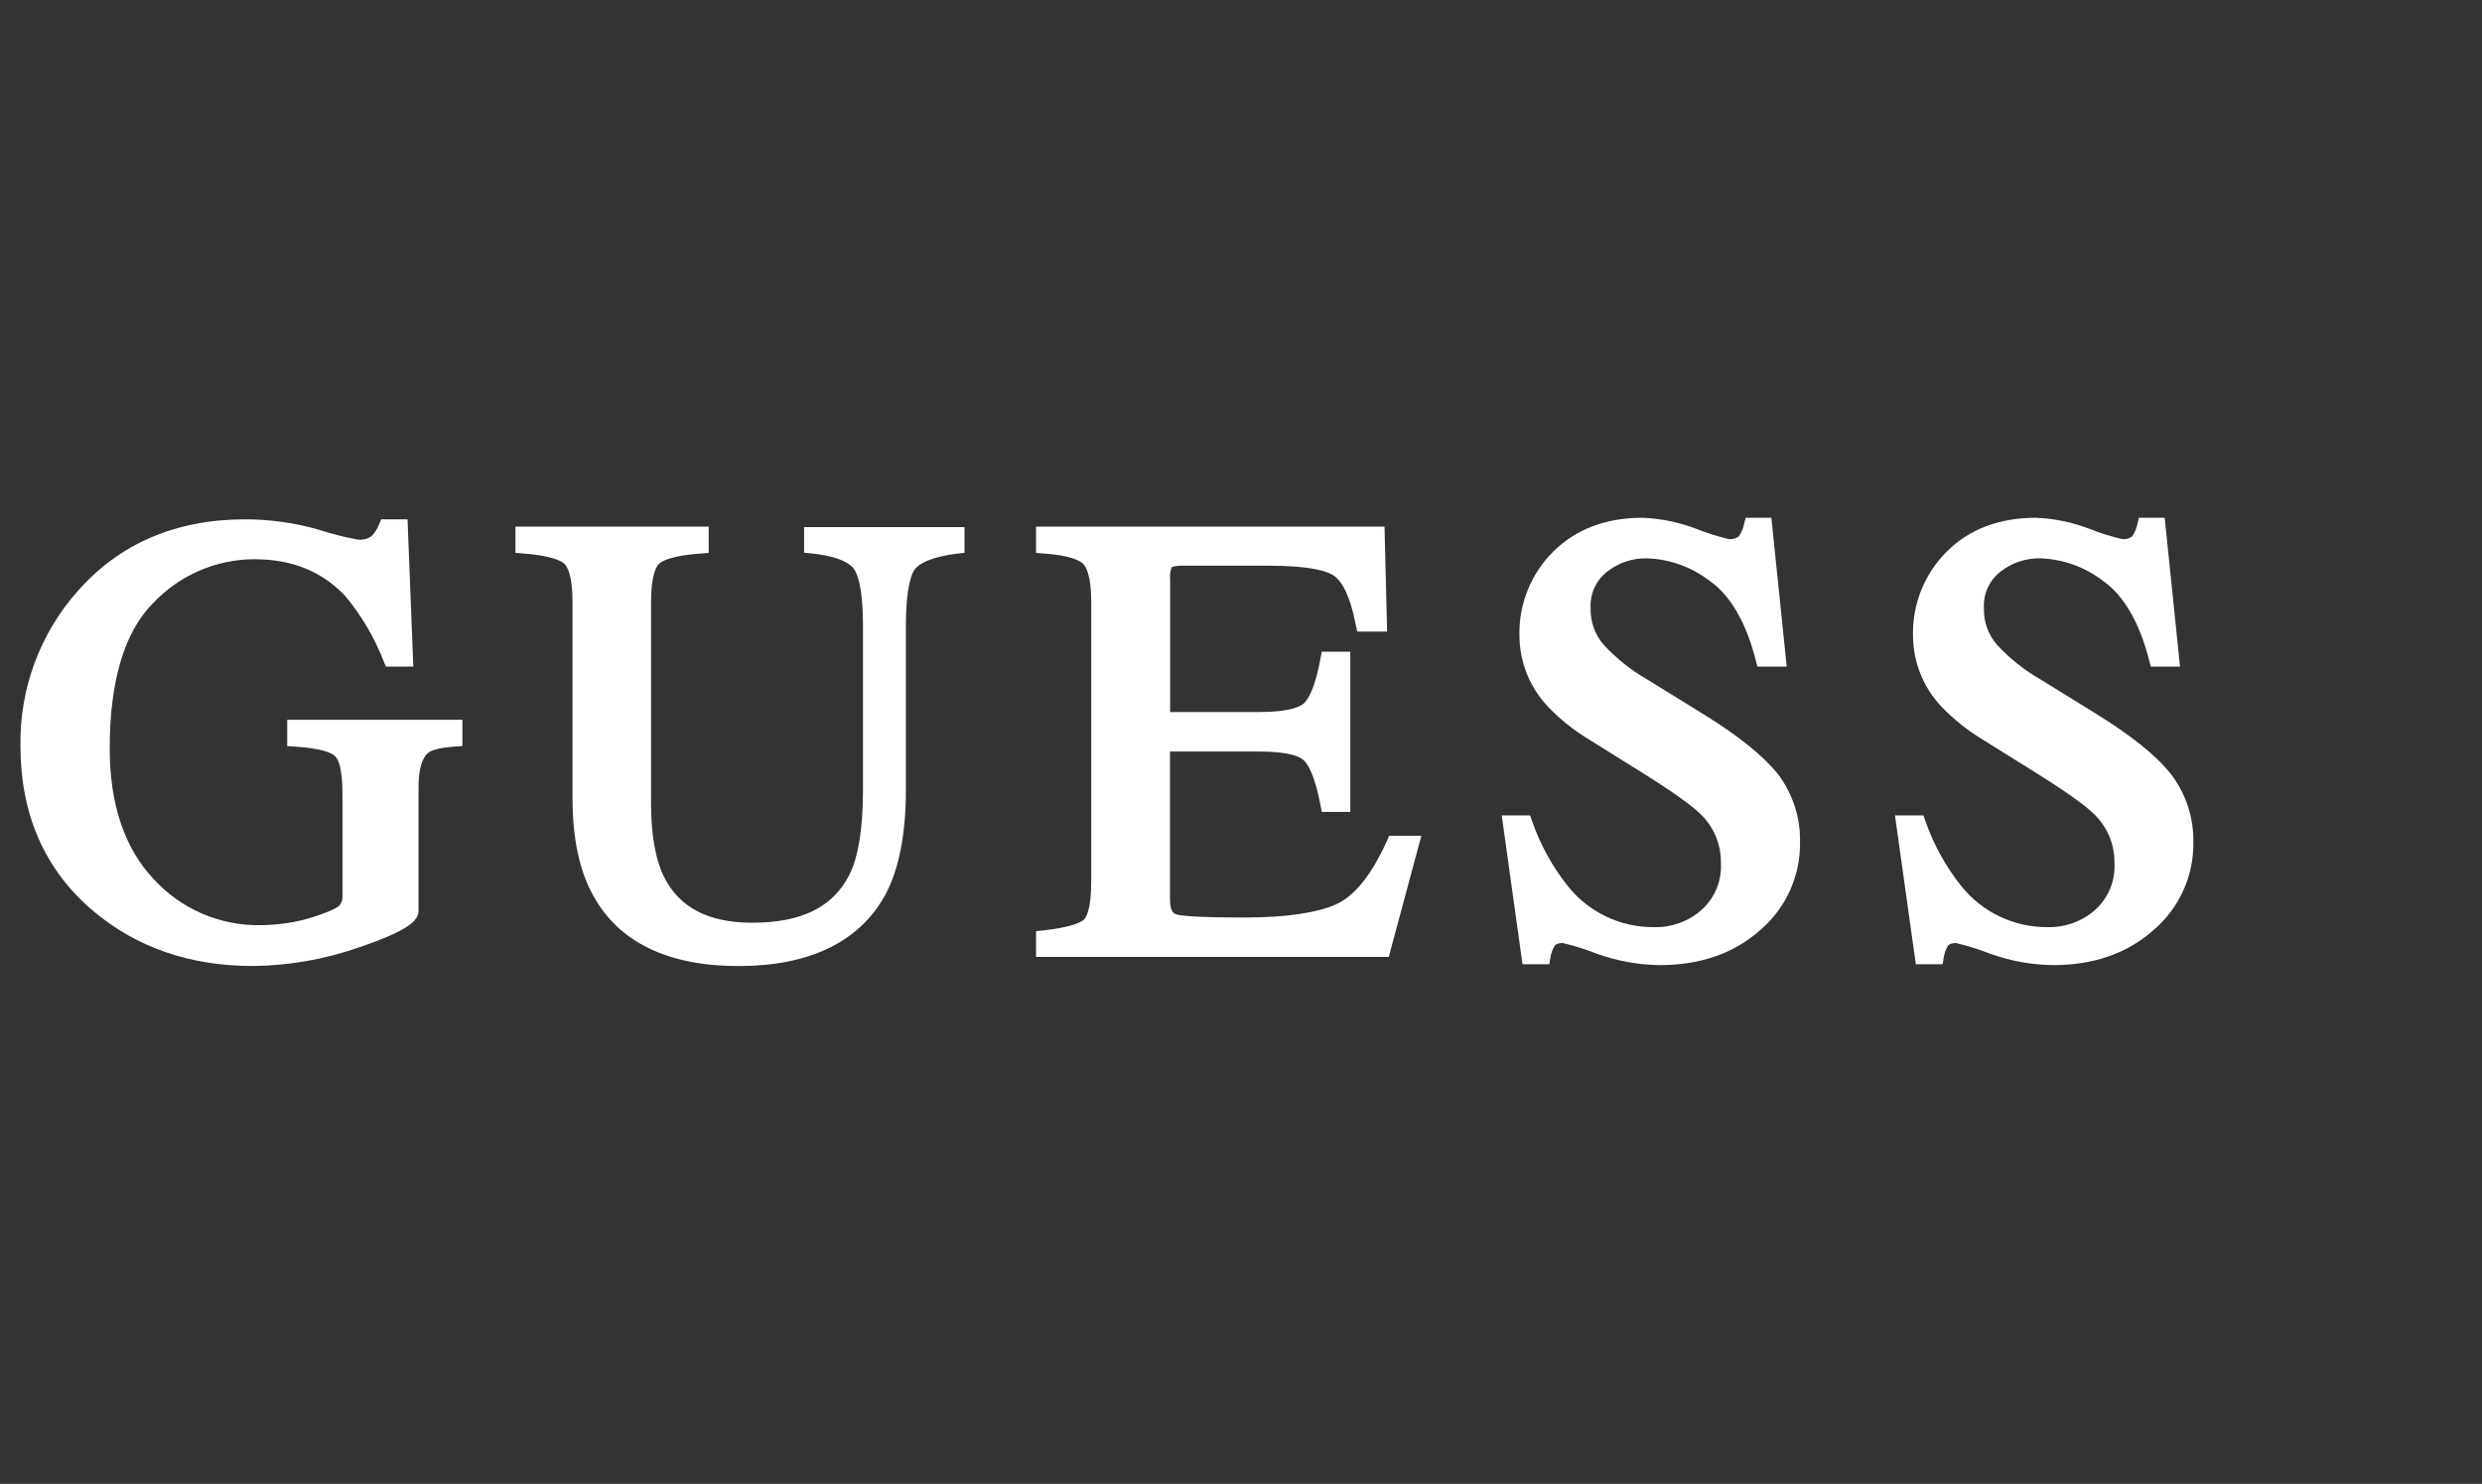
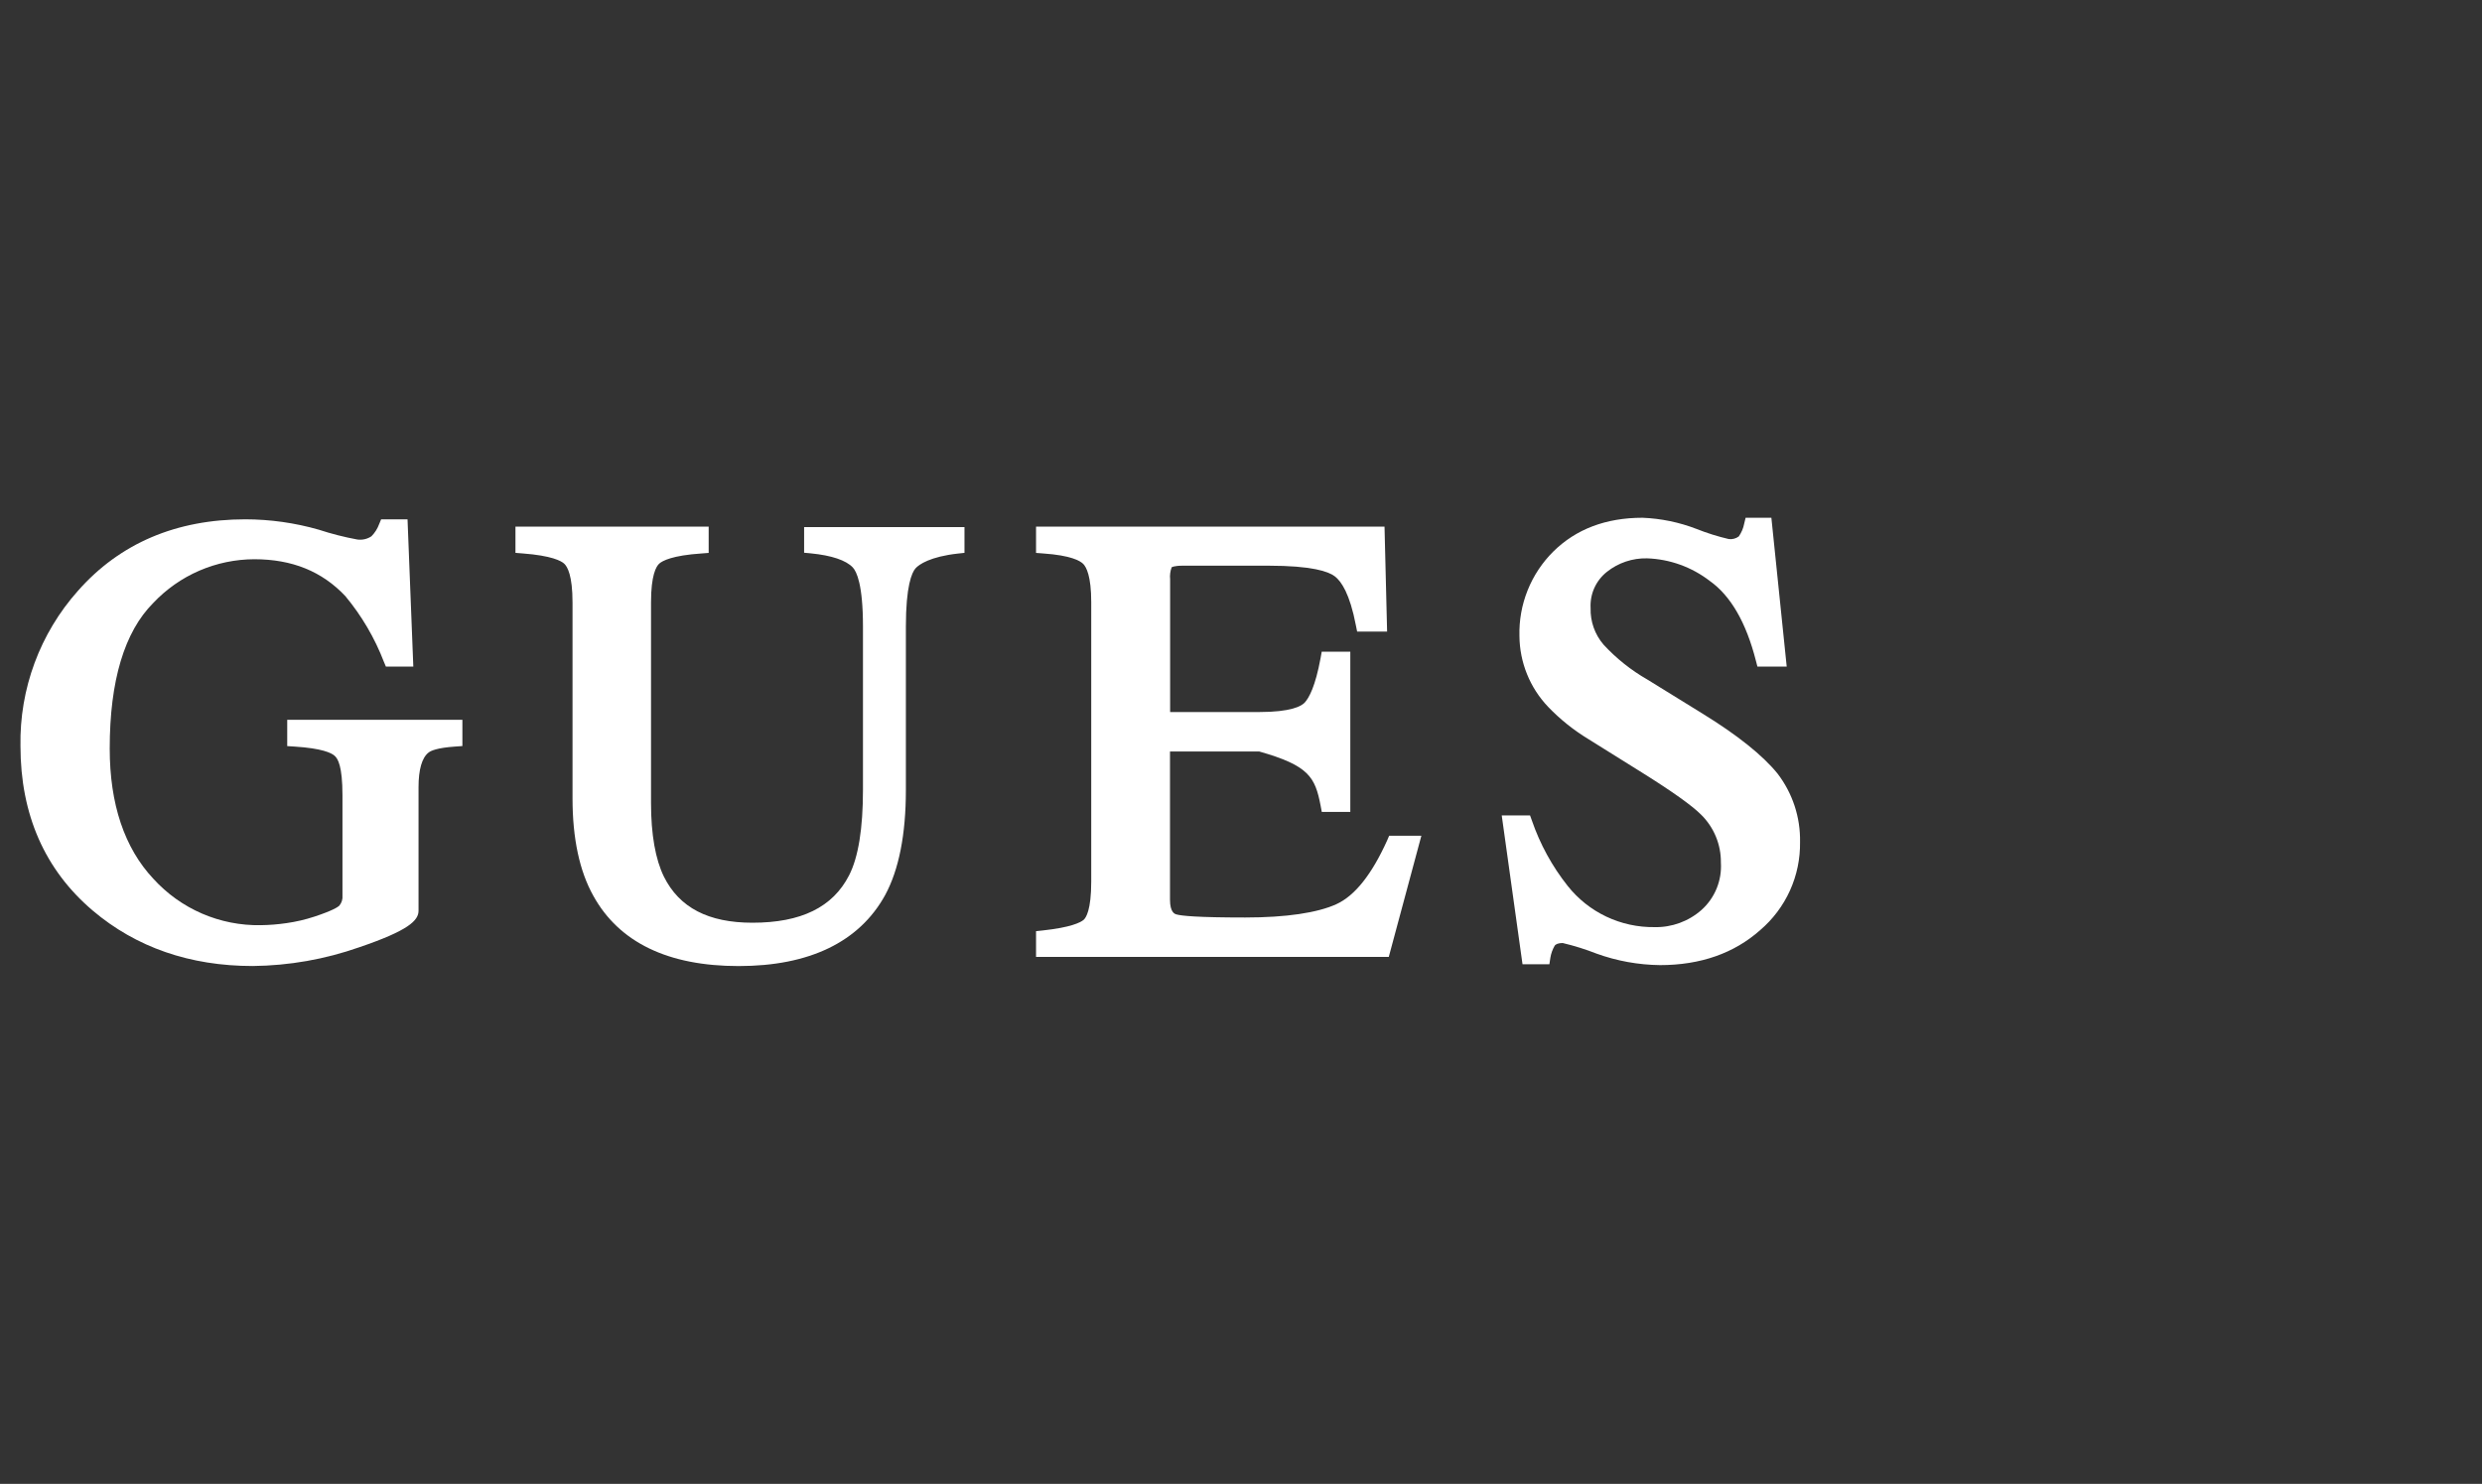
<svg xmlns="http://www.w3.org/2000/svg" width="97" height="58" viewBox="0 0 97 58" fill="none">
  <rect x="0" y="0" width="97" height="58" fill="#333333" stroke="none" />
  <g clip-path="url(#clip0_4789_16066)">
    <path d="M11.225 29.163L11.502 29.181C12.592 29.249 12.959 29.433 13.08 29.544C13.201 29.654 13.384 29.929 13.384 31.091V35C13.391 35.072 13.384 35.145 13.362 35.214C13.341 35.283 13.305 35.348 13.259 35.403C13.208 35.451 13.007 35.592 12.28 35.831C11.926 35.947 11.563 36.031 11.195 36.083C10.861 36.132 10.525 36.159 10.188 36.163C9.4 36.177 8.619 36.022 7.896 35.71C7.173 35.397 6.525 34.934 5.995 34.351C4.862 33.143 4.288 31.429 4.288 29.257C4.288 26.611 4.862 24.696 5.992 23.566C6.5 23.028 7.111 22.599 7.79 22.306C8.468 22.013 9.2 21.861 9.939 21.859C11.416 21.859 12.582 22.332 13.495 23.299C14.136 24.069 14.646 24.939 15.005 25.874L15.081 26.055H16.153L15.927 20.299H14.895L14.819 20.483C14.754 20.663 14.65 20.827 14.515 20.963C14.354 21.07 14.16 21.114 13.969 21.089C13.457 20.995 12.953 20.866 12.458 20.704C11.526 20.437 10.561 20.301 9.592 20.299C6.886 20.299 4.683 21.238 3.047 23.093C1.561 24.761 0.759 26.927 0.8 29.161C0.8 31.837 1.751 34.001 3.624 35.592C5.318 37.029 7.422 37.759 9.878 37.759C11.297 37.744 12.703 37.497 14.041 37.026C15.964 36.372 16.357 35.982 16.357 35.597V30.767C16.357 30.08 16.491 29.614 16.75 29.415C16.833 29.347 17.082 29.229 17.794 29.181L18.071 29.161V28.134H11.225V29.163Z" fill="white" />
    <path d="M31.426 21.605L31.693 21.63C32.498 21.71 33.065 21.899 33.329 22.181C33.477 22.34 33.726 22.848 33.726 24.487V30.875C33.726 32.385 33.545 33.51 33.183 34.215C32.546 35.461 31.31 36.067 29.407 36.067C27.683 36.067 26.551 35.478 25.947 34.267C25.617 33.593 25.443 32.624 25.443 31.391V23.54C25.443 22.478 25.645 22.138 25.765 22.03C25.886 21.922 26.269 21.71 27.422 21.633L27.696 21.612V20.585H20.145V21.61L20.432 21.633C21.552 21.718 21.942 21.924 22.058 22.04C22.174 22.156 22.375 22.488 22.375 23.55V31.209C22.375 32.773 22.649 34.056 23.191 35.02C24.197 36.837 26.11 37.761 28.866 37.761C31.622 37.761 33.578 36.825 34.59 34.992C35.128 34.003 35.403 32.621 35.403 30.885V24.487C35.403 22.901 35.637 22.383 35.775 22.221C35.914 22.06 36.362 21.756 37.441 21.637L37.693 21.61V20.603H31.426V21.605Z" fill="white" />
-     <path d="M54.212 32.85C53.613 34.174 52.954 35.013 52.221 35.345C51.489 35.677 50.276 35.863 48.662 35.863C46.79 35.863 46.168 35.798 45.977 35.742C45.916 35.725 45.725 35.672 45.725 35.164V29.375H49.216C50.459 29.375 50.859 29.606 50.978 29.742C51.149 29.923 51.396 30.374 51.61 31.484L51.657 31.735H52.772V25.473H51.655L51.61 25.725C51.406 26.828 51.159 27.278 50.99 27.462C50.862 27.6 50.459 27.832 49.206 27.832H45.73V22.642C45.714 22.483 45.735 22.323 45.79 22.174C45.79 22.174 45.873 22.111 46.226 22.111H49.568C51.267 22.111 51.919 22.337 52.168 22.529C52.417 22.72 52.752 23.198 52.991 24.449L53.039 24.688H54.21L54.109 20.585H40.49V21.612L40.764 21.633C41.856 21.708 42.216 21.922 42.335 22.043C42.453 22.164 42.647 22.511 42.647 23.54V34.456C42.647 35.581 42.438 35.878 42.35 35.954C42.224 36.06 41.846 36.251 40.754 36.369L40.49 36.397V37.404H54.275L55.549 32.667H54.29L54.212 32.85Z" fill="white" />
+     <path d="M54.212 32.85C53.613 34.174 52.954 35.013 52.221 35.345C51.489 35.677 50.276 35.863 48.662 35.863C46.79 35.863 46.168 35.798 45.977 35.742C45.916 35.725 45.725 35.672 45.725 35.164V29.375H49.216C51.149 29.923 51.396 30.374 51.61 31.484L51.657 31.735H52.772V25.473H51.655L51.61 25.725C51.406 26.828 51.159 27.278 50.99 27.462C50.862 27.6 50.459 27.832 49.206 27.832H45.73V22.642C45.714 22.483 45.735 22.323 45.79 22.174C45.79 22.174 45.873 22.111 46.226 22.111H49.568C51.267 22.111 51.919 22.337 52.168 22.529C52.417 22.72 52.752 23.198 52.991 24.449L53.039 24.688H54.21L54.109 20.585H40.49V21.612L40.764 21.633C41.856 21.708 42.216 21.922 42.335 22.043C42.453 22.164 42.647 22.511 42.647 23.54V34.456C42.647 35.581 42.438 35.878 42.35 35.954C42.224 36.06 41.846 36.251 40.754 36.369L40.49 36.397V37.404H54.275L55.549 32.667H54.29L54.212 32.85Z" fill="white" />
    <path d="M66.535 27.892L64.38 26.561C63.742 26.196 63.164 25.735 62.666 25.194C62.328 24.798 62.148 24.29 62.163 23.77C62.148 23.5 62.197 23.23 62.308 22.983C62.419 22.737 62.588 22.52 62.8 22.352C63.245 21.998 63.801 21.811 64.37 21.824C65.258 21.855 66.113 22.163 66.817 22.705C67.637 23.284 68.244 24.336 68.624 25.831L68.682 26.055H69.827L69.228 20.238H68.221L68.166 20.465C68.132 20.646 68.06 20.817 67.954 20.968C67.842 21.051 67.703 21.088 67.564 21.071C67.135 20.971 66.715 20.839 66.306 20.676C65.63 20.415 64.916 20.267 64.192 20.238C62.759 20.238 61.589 20.684 60.703 21.56C60.27 21.991 59.929 22.506 59.702 23.073C59.474 23.64 59.366 24.248 59.382 24.859C59.389 25.891 59.79 26.881 60.502 27.628C60.968 28.114 61.496 28.537 62.072 28.887L64.164 30.193C65.344 30.93 66.122 31.484 66.477 31.839C66.727 32.083 66.924 32.375 67.058 32.698C67.192 33.021 67.259 33.367 67.255 33.717C67.276 34.062 67.22 34.408 67.089 34.728C66.958 35.048 66.757 35.335 66.499 35.566C65.994 36.013 65.339 36.253 64.665 36.239C64.013 36.248 63.367 36.108 62.778 35.829C62.189 35.55 61.672 35.139 61.267 34.628C60.658 33.86 60.185 32.994 59.867 32.068L59.797 31.874H58.69L59.502 37.691H60.552L60.59 37.439C60.616 37.276 60.672 37.119 60.753 36.976C60.796 36.9 60.904 36.863 61.071 36.86C61.523 36.967 61.967 37.106 62.399 37.276C63.194 37.563 64.031 37.714 64.876 37.724C66.454 37.724 67.771 37.263 68.793 36.354C69.289 35.93 69.686 35.402 69.955 34.807C70.224 34.212 70.358 33.564 70.348 32.911C70.366 31.945 70.055 31.002 69.467 30.236C68.893 29.528 67.906 28.735 66.535 27.892Z" fill="white" />
-     <path d="M84.836 30.248C84.264 29.528 83.278 28.738 81.906 27.892L79.751 26.561C79.113 26.196 78.535 25.735 78.037 25.194C77.698 24.799 77.518 24.291 77.534 23.77C77.519 23.5 77.57 23.23 77.68 22.984C77.791 22.737 77.959 22.521 78.171 22.352C78.617 21.998 79.174 21.811 79.744 21.824C80.631 21.857 81.486 22.165 82.19 22.705C83.008 23.284 83.617 24.336 83.998 25.831L84.055 26.055H85.198L84.599 20.238H83.592L83.537 20.465C83.502 20.645 83.43 20.817 83.326 20.968C83.212 21.051 83.072 21.088 82.933 21.071C82.504 20.971 82.084 20.839 81.674 20.676C80.999 20.415 80.286 20.267 79.563 20.238C78.13 20.238 76.96 20.684 76.082 21.56C75.649 21.991 75.309 22.506 75.082 23.074C74.856 23.641 74.747 24.249 74.763 24.859C74.77 25.891 75.171 26.881 75.883 27.628C76.349 28.114 76.876 28.537 77.451 28.887L79.545 30.193C80.725 30.93 81.503 31.484 81.858 31.839C82.107 32.083 82.305 32.376 82.438 32.698C82.572 33.021 82.639 33.367 82.636 33.717C82.657 34.062 82.601 34.408 82.47 34.728C82.339 35.048 82.138 35.335 81.881 35.566C81.375 36.013 80.72 36.253 80.046 36.239C79.394 36.248 78.748 36.108 78.158 35.828C77.569 35.549 77.051 35.138 76.645 34.628C76.034 33.861 75.559 32.995 75.239 32.068L75.168 31.874H74.058L74.874 37.691H75.921L75.961 37.439C75.985 37.276 76.04 37.119 76.122 36.976C76.167 36.9 76.275 36.863 76.442 36.86C76.894 36.968 77.338 37.107 77.771 37.276C78.565 37.563 79.402 37.715 80.247 37.724C81.823 37.724 83.142 37.263 84.164 36.354C84.661 35.93 85.058 35.402 85.327 34.807C85.596 34.212 85.73 33.564 85.719 32.911C85.734 31.949 85.423 31.01 84.836 30.248Z" fill="white" />
  </g>
  <defs>
    <clipPath id="clip0_4789_16066">
      <rect width="84.919" height="17.523" fill="white" transform="translate(0.8 20.238)" />
    </clipPath>
  </defs>
</svg>